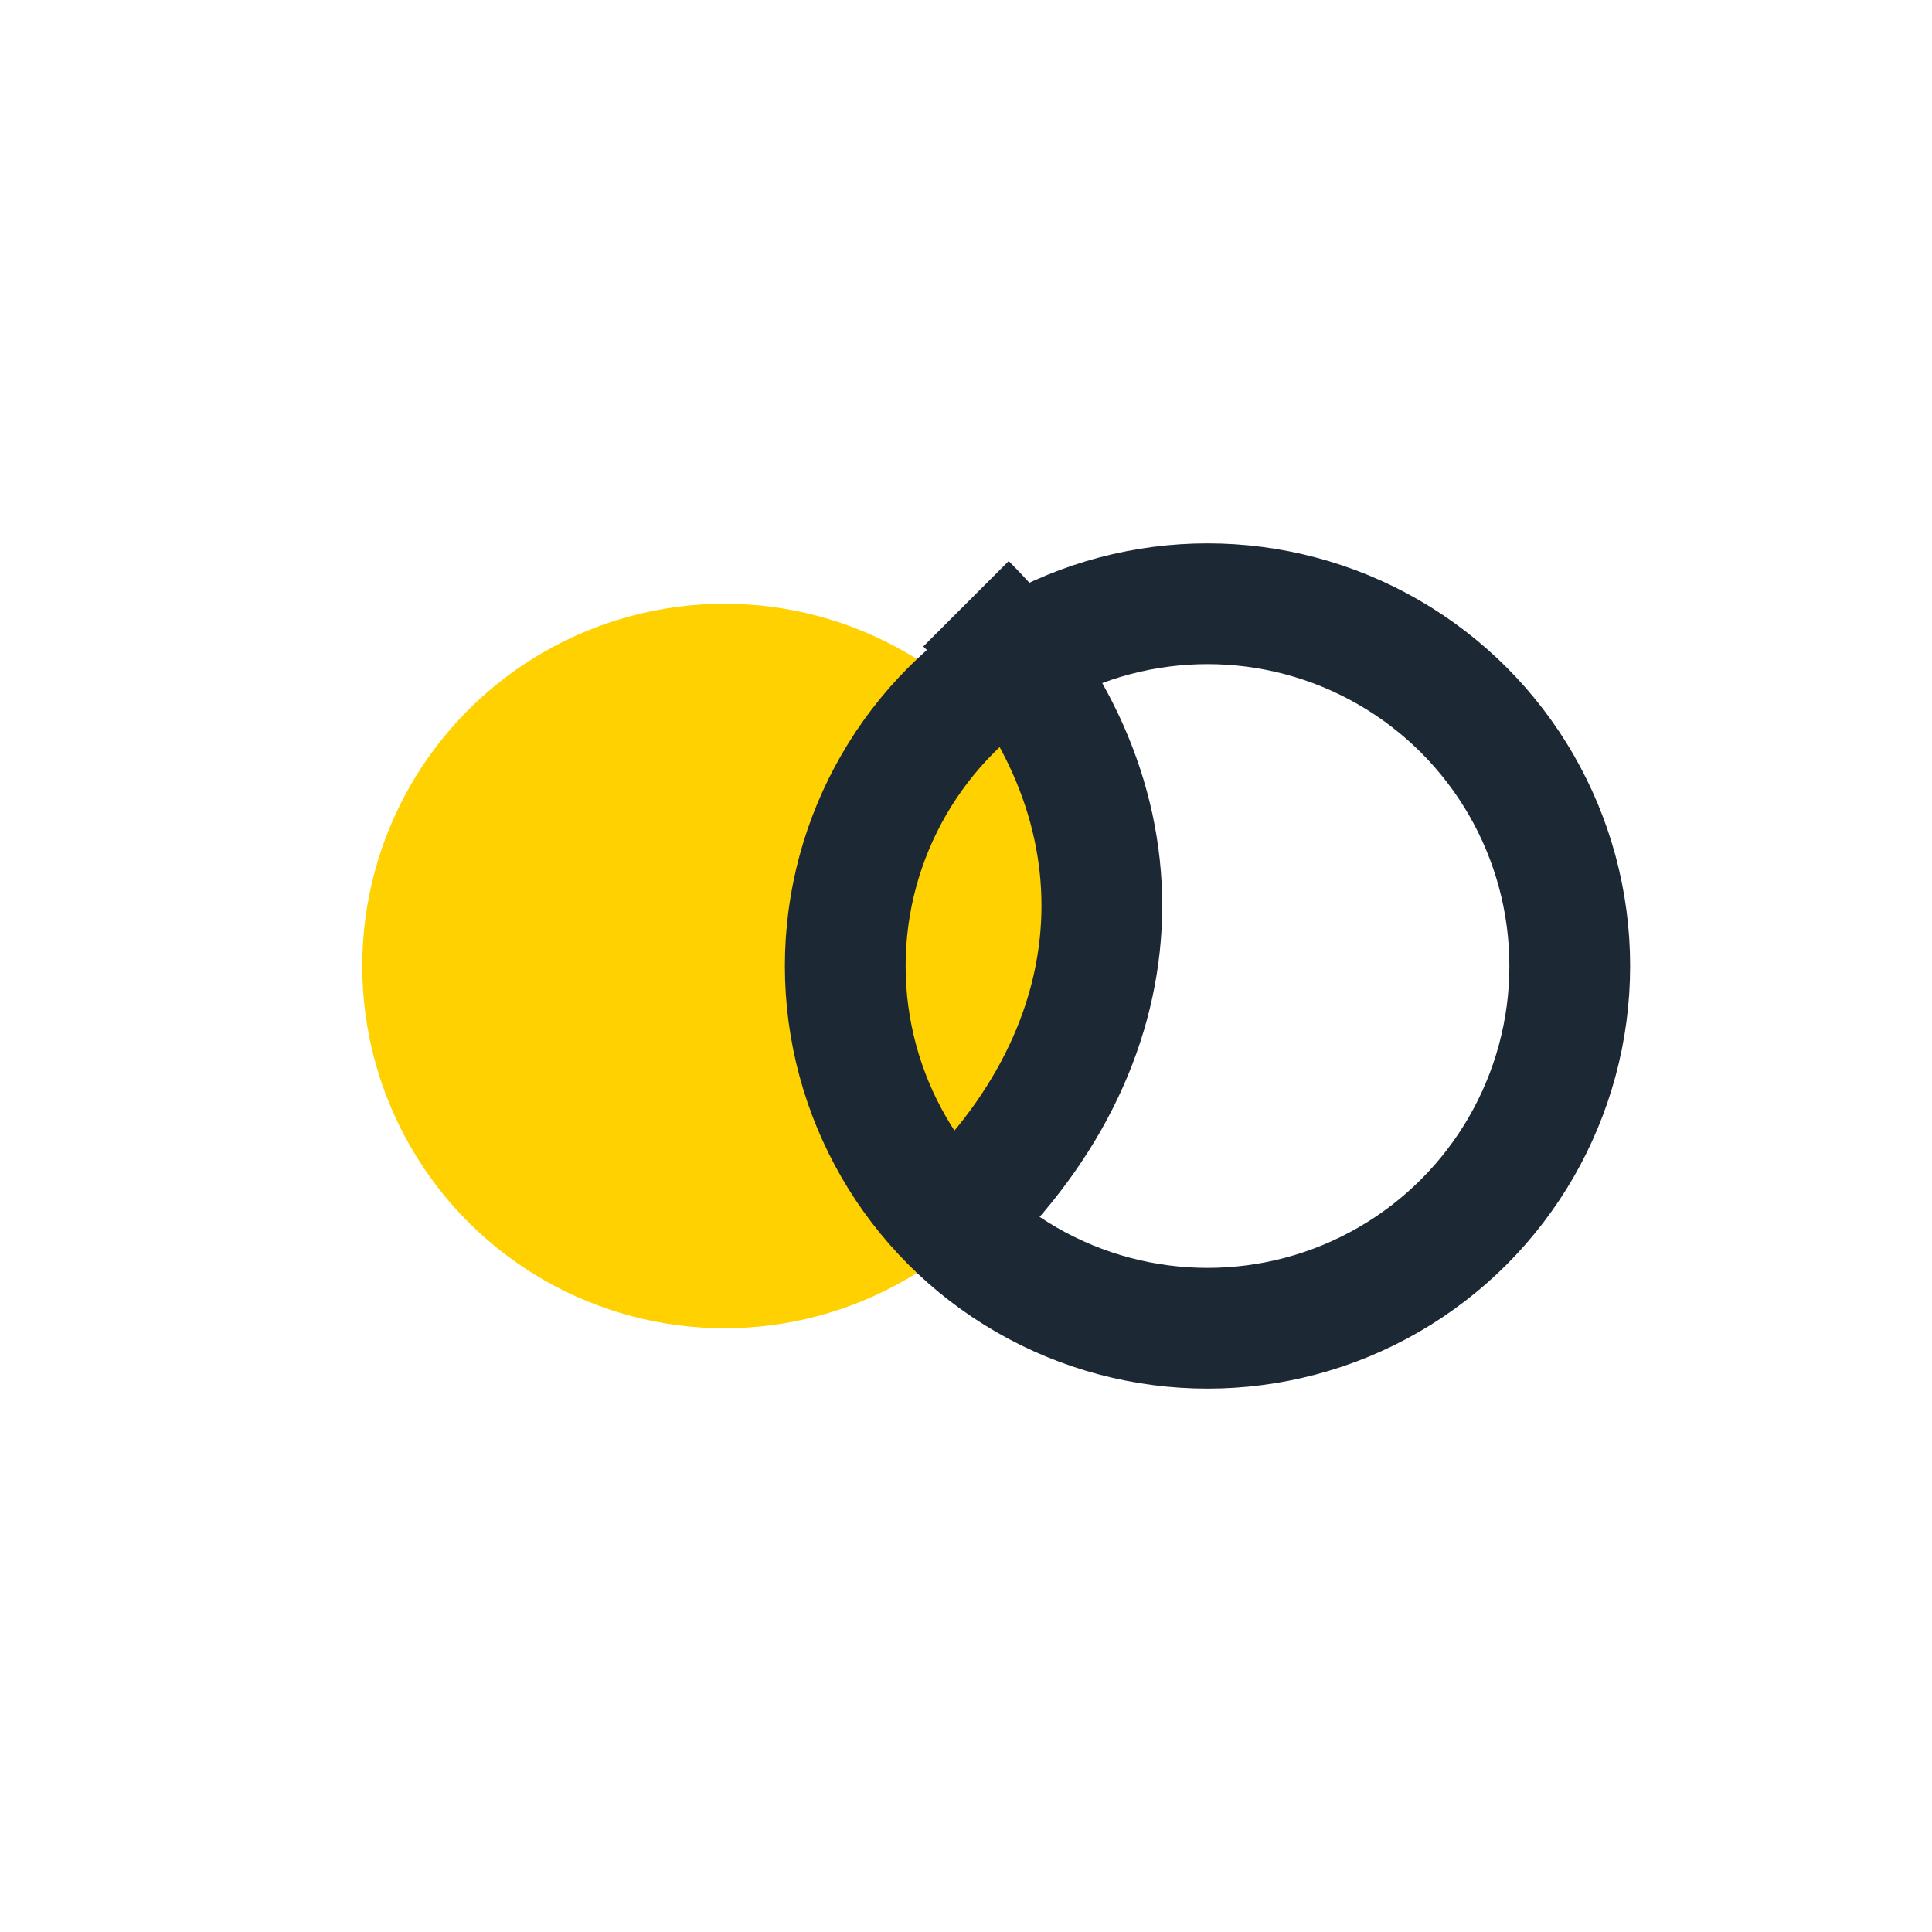
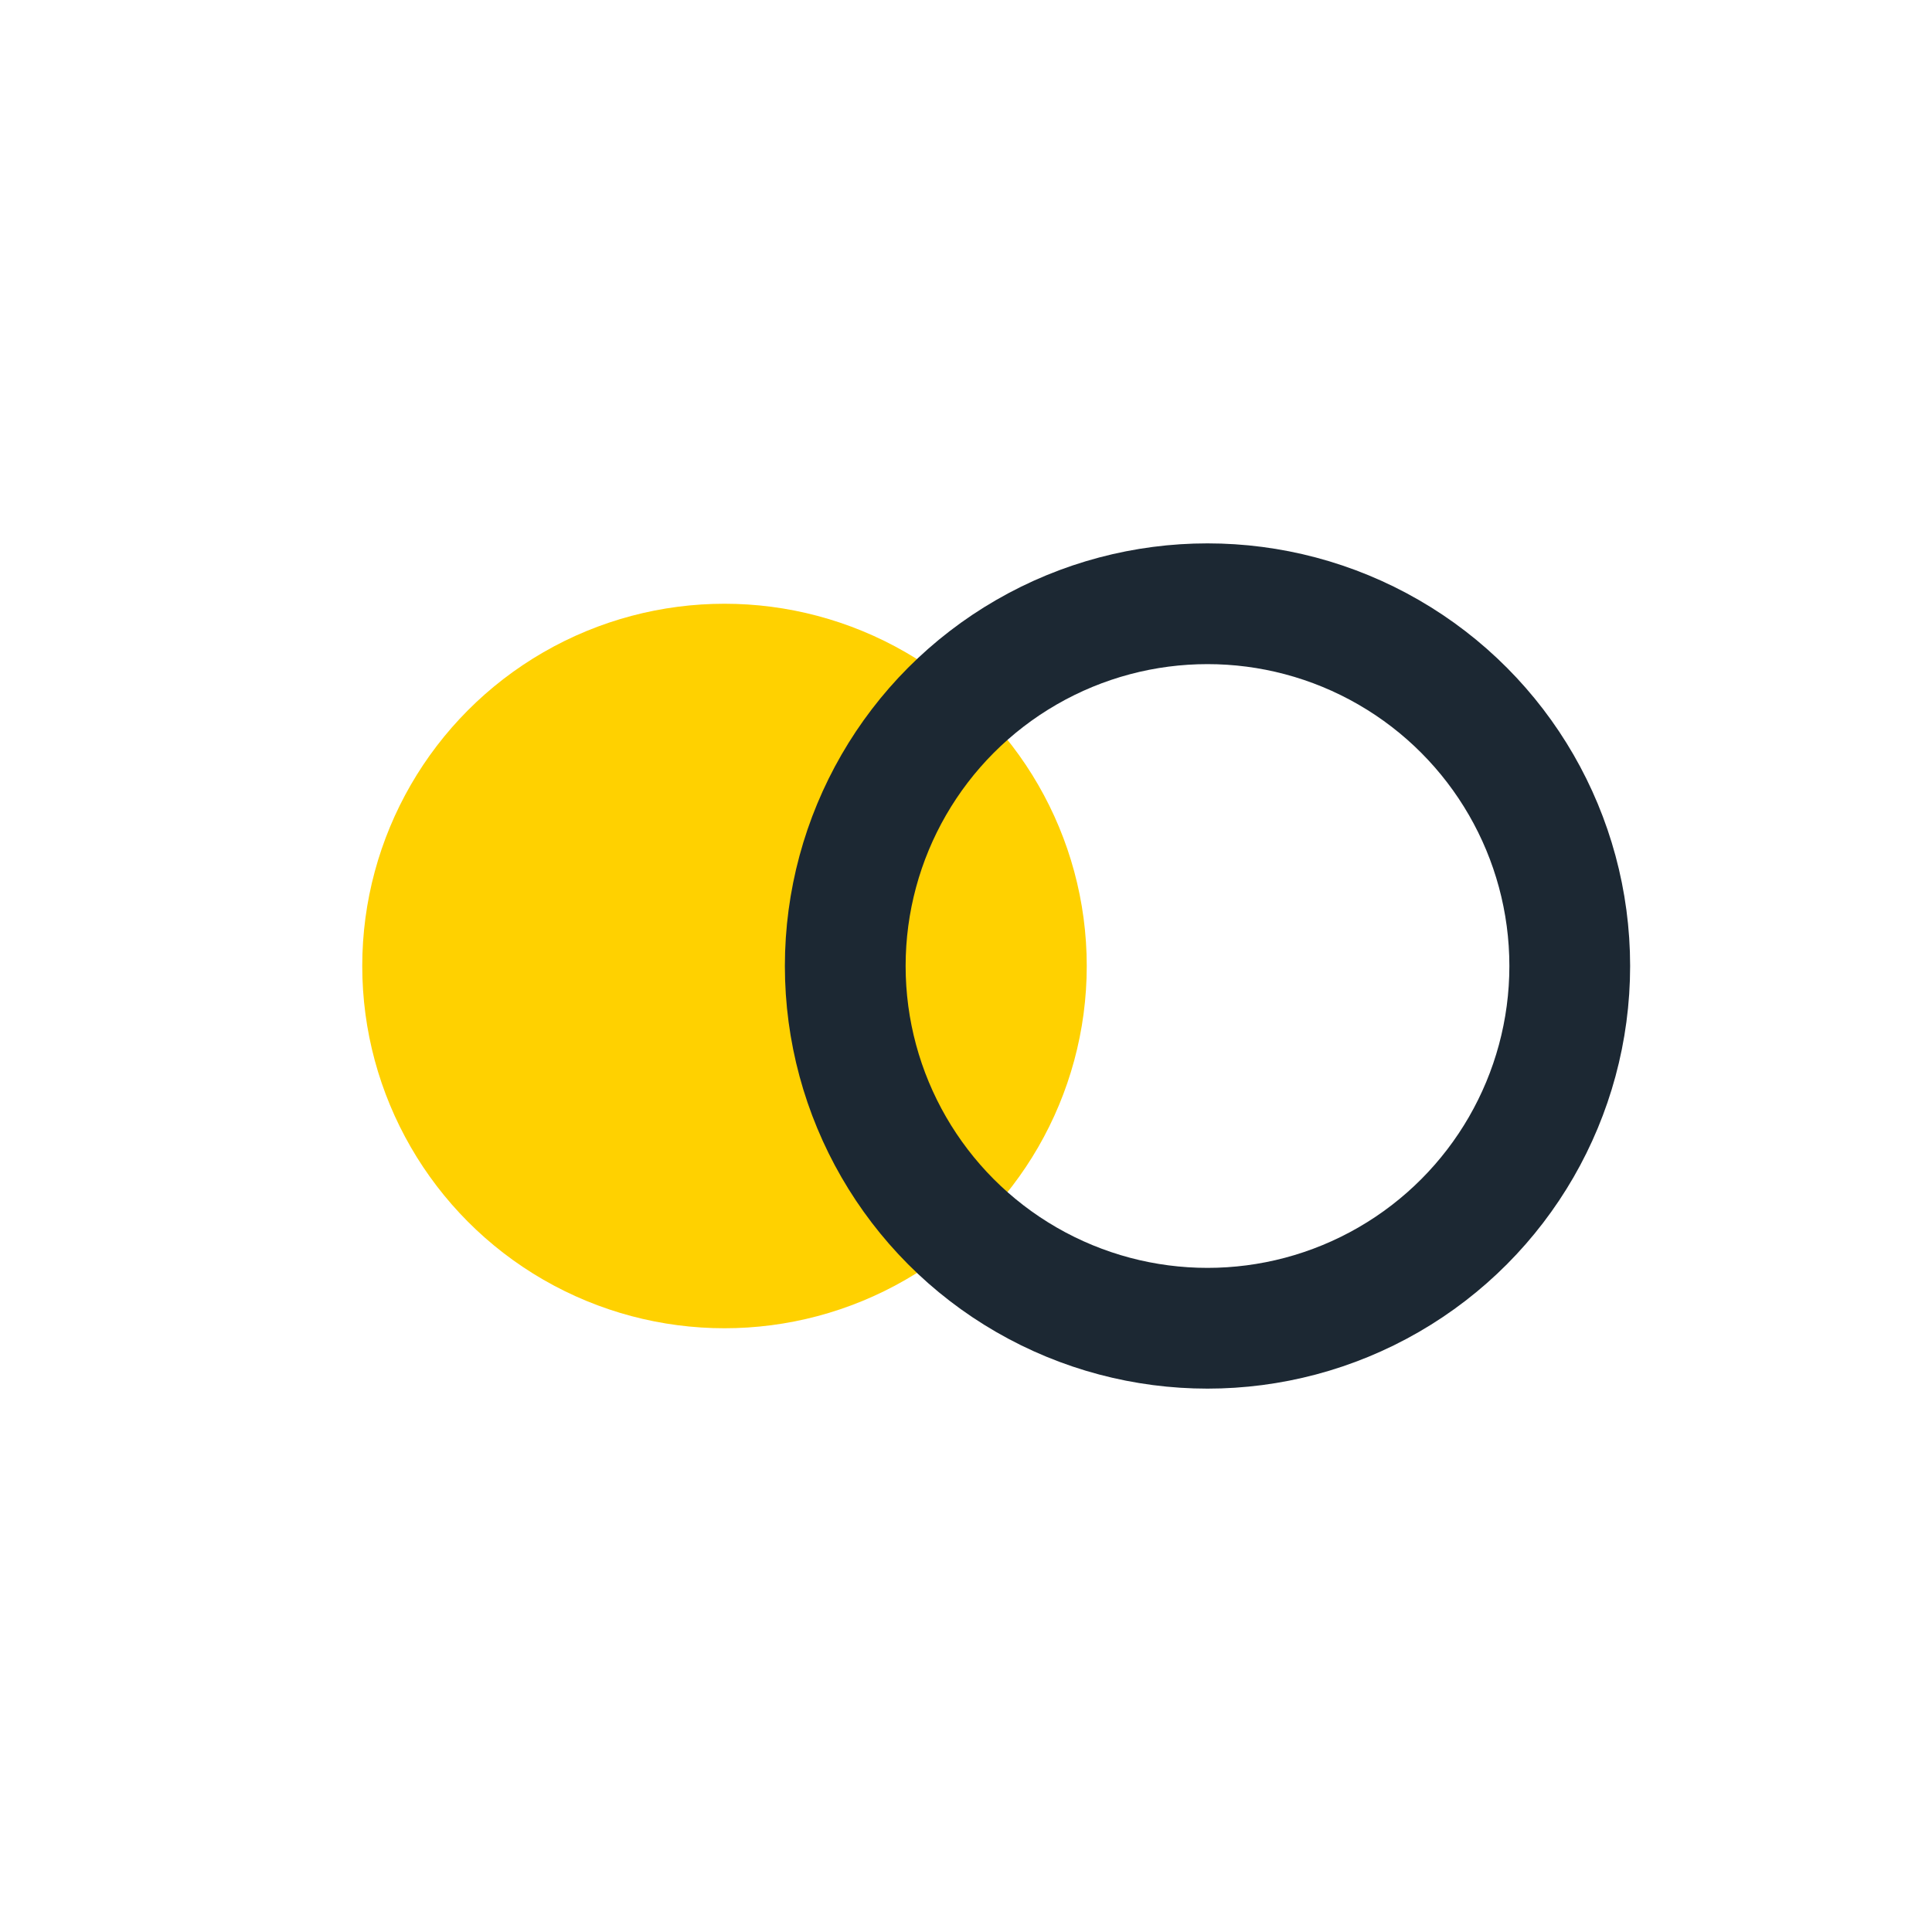
<svg xmlns="http://www.w3.org/2000/svg" width="32" height="32" viewBox="0 0 32 32">
  <circle cx="12" cy="16" r="6" fill="#FFD100" />
  <circle cx="20" cy="16" r="6" fill="none" stroke="#1C2833" stroke-width="2" />
-   <path d="M16 20c3-3 3-7 0-10" stroke="#1C2833" stroke-width="2" fill="none" />
</svg>